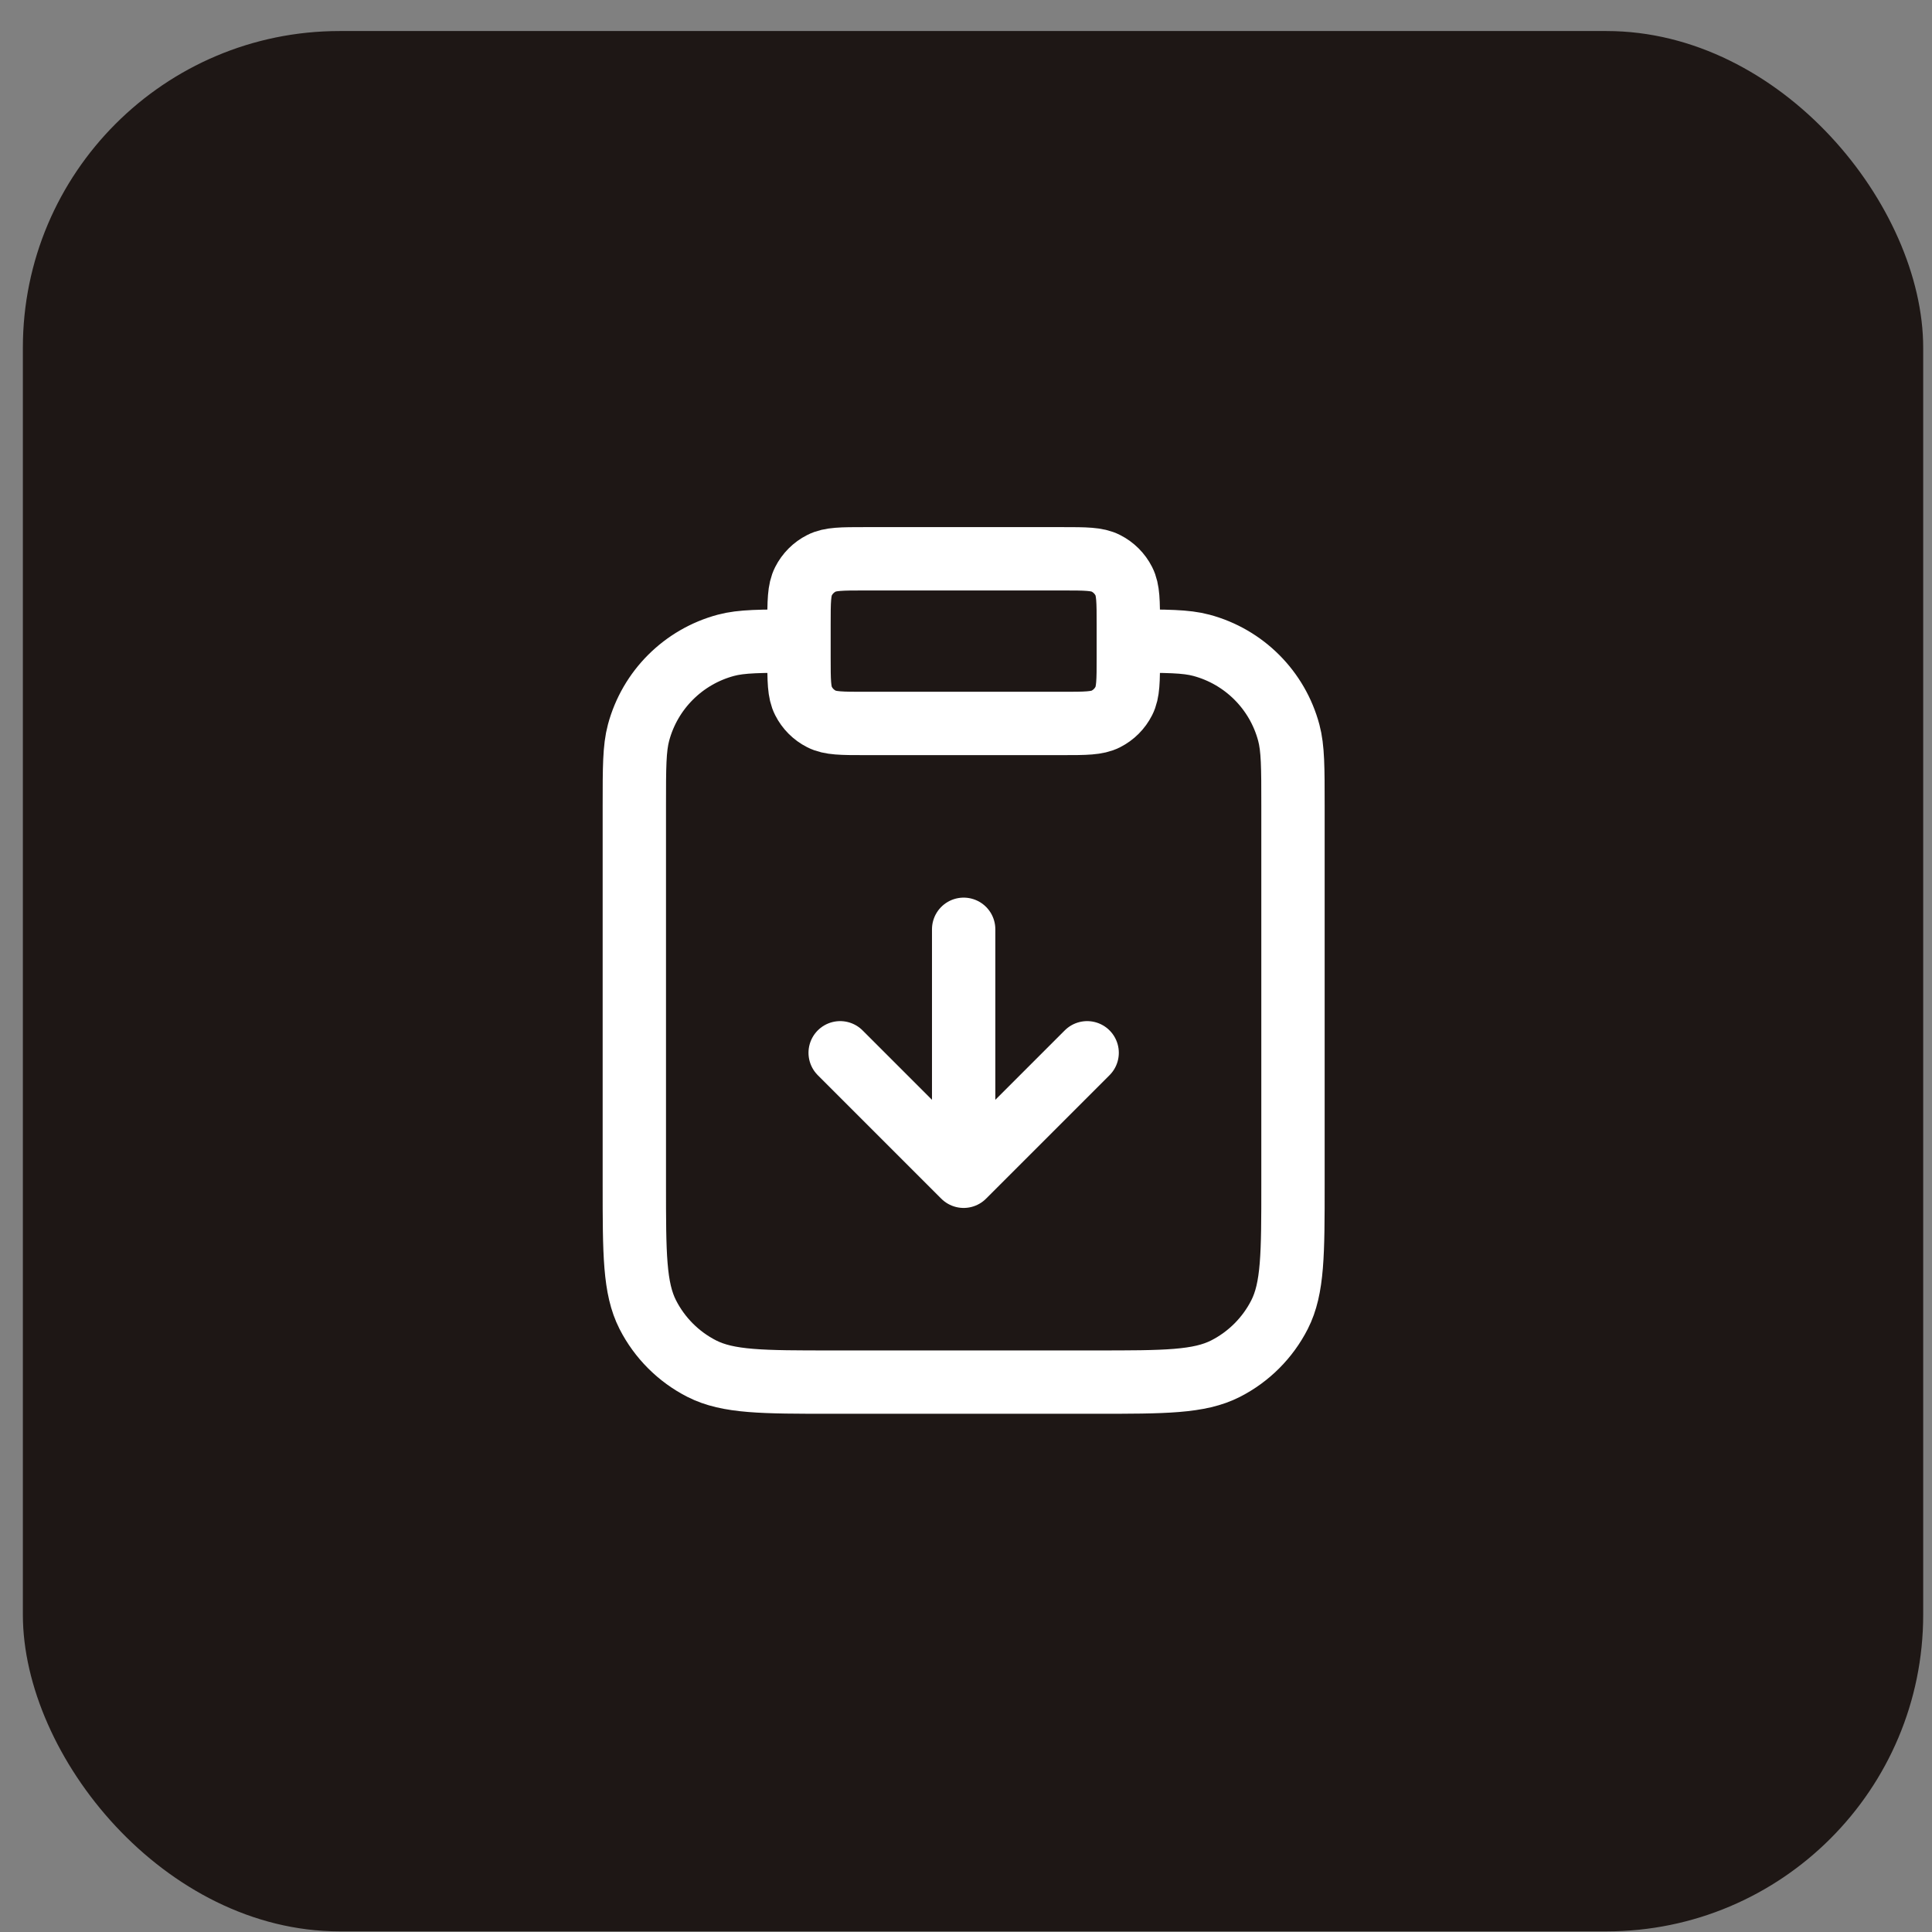
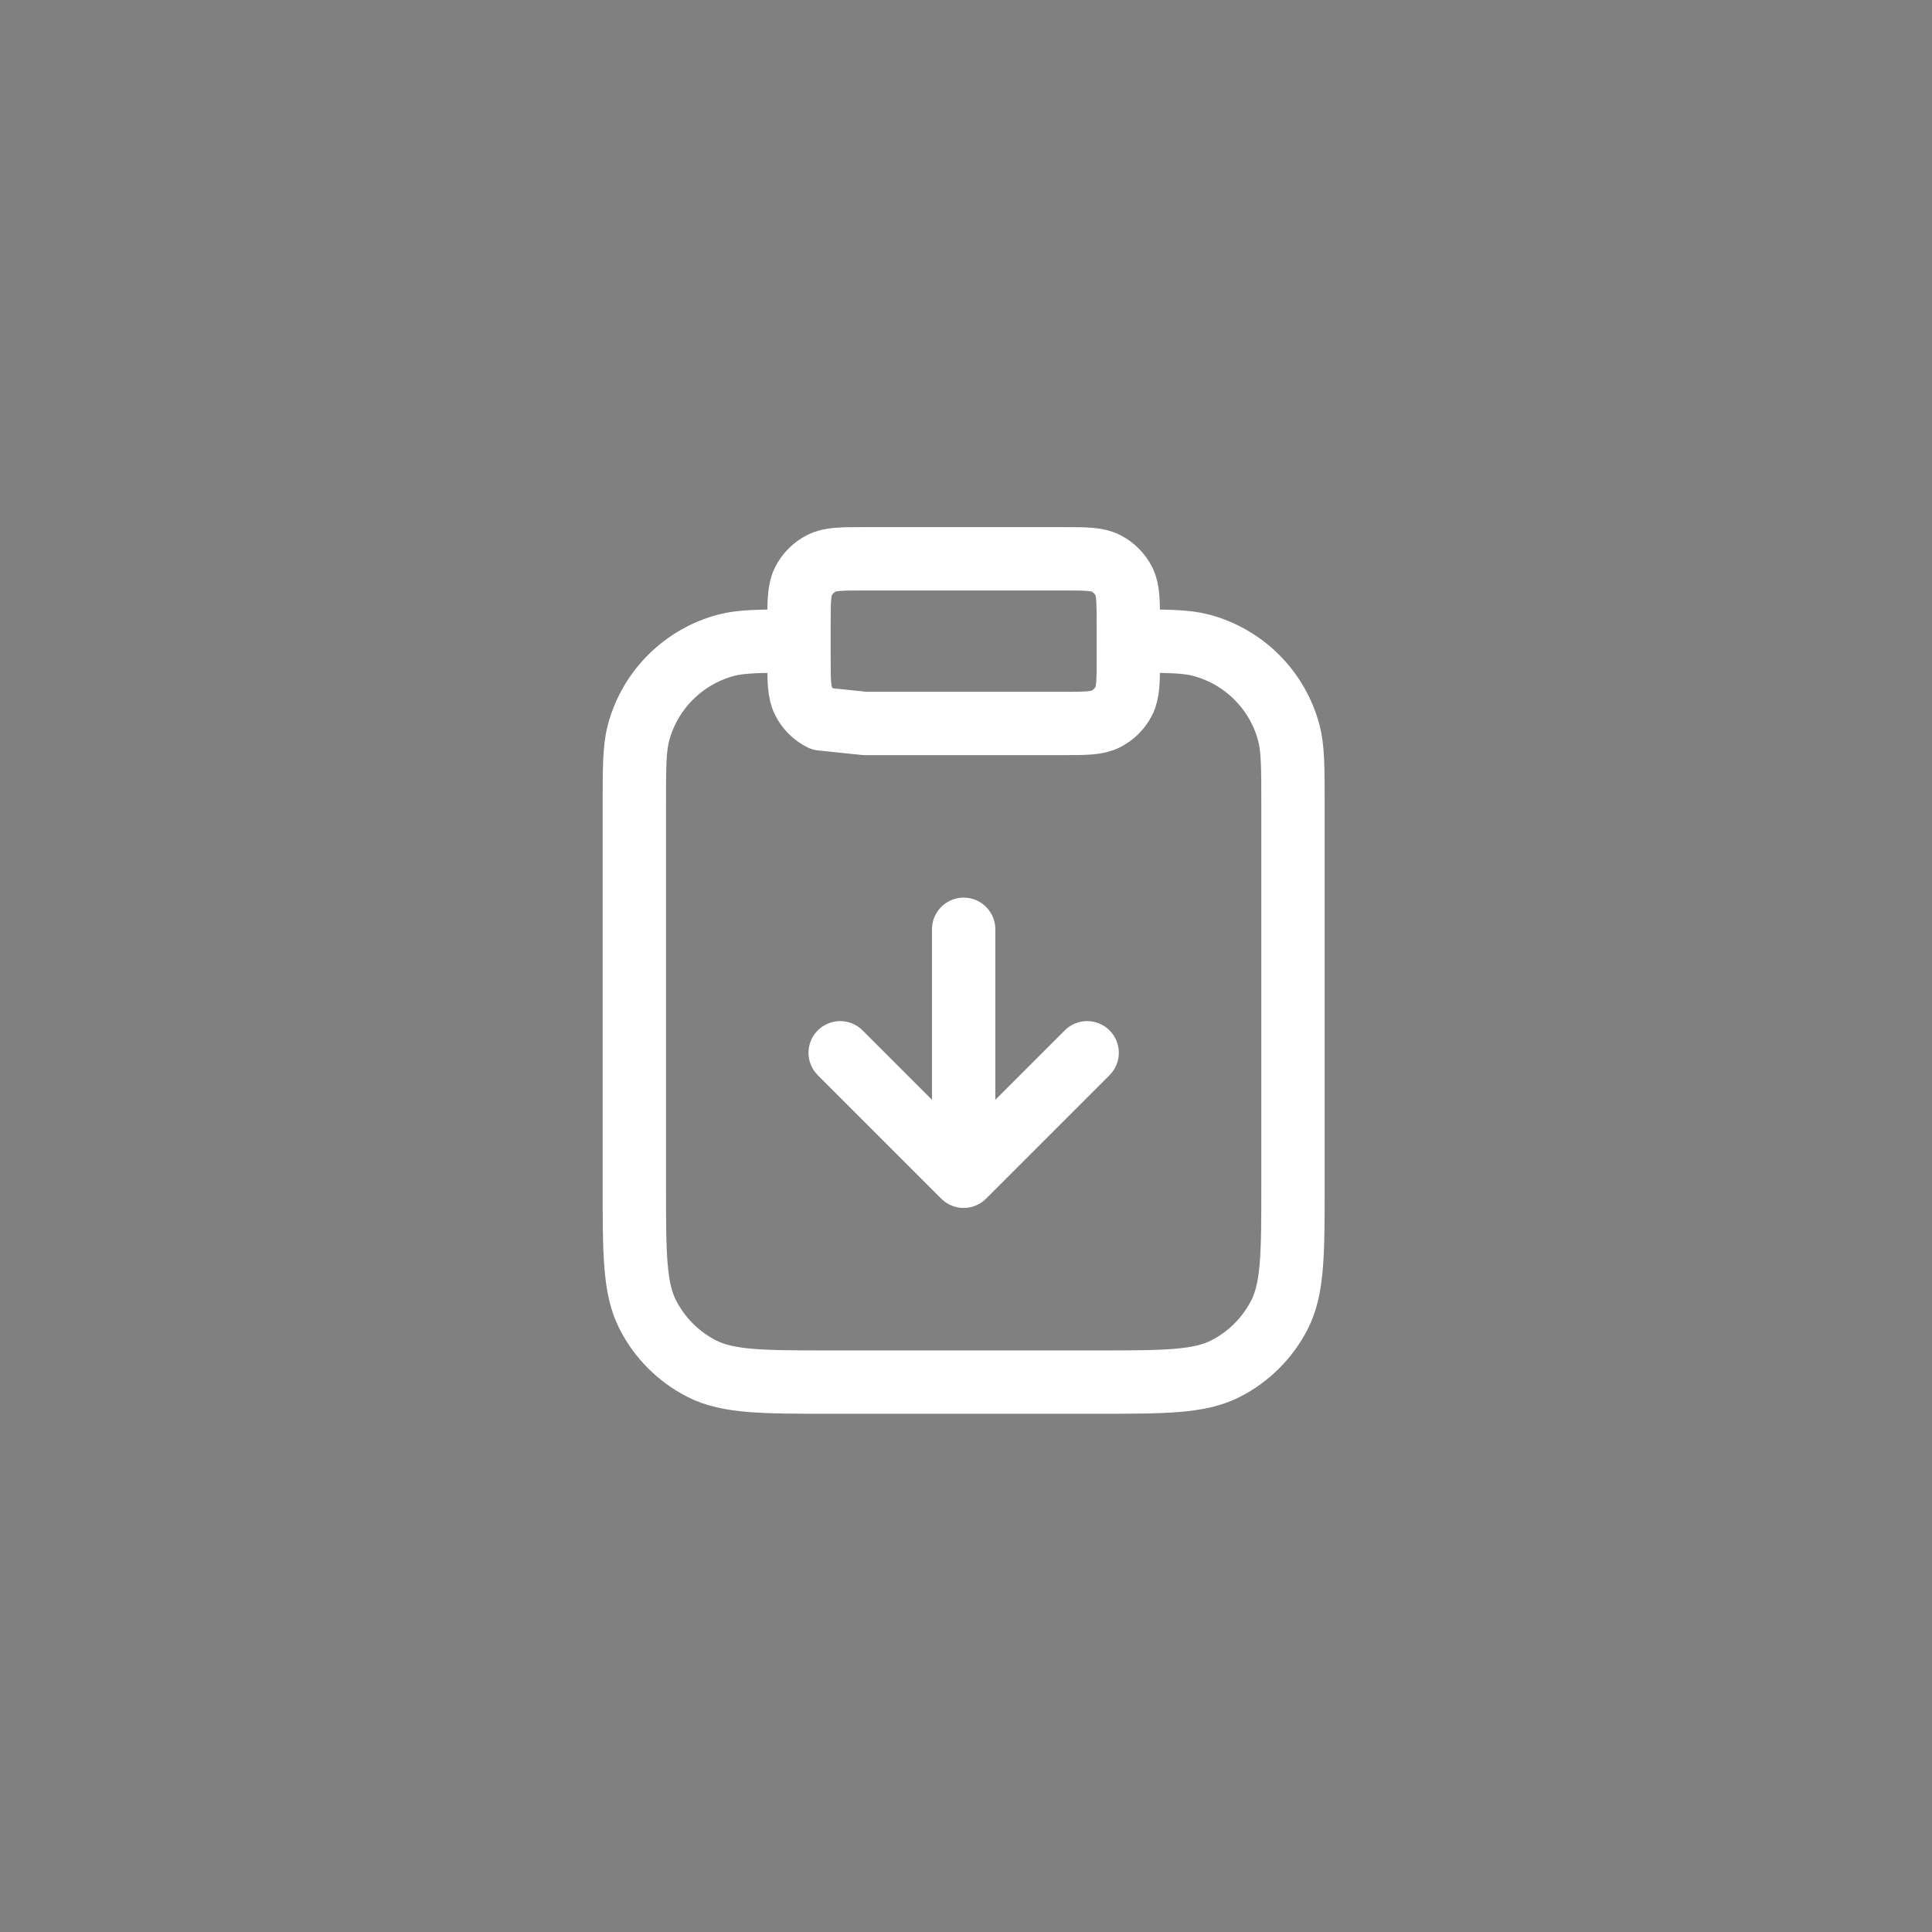
<svg xmlns="http://www.w3.org/2000/svg" width="61" height="61" viewBox="0 0 61 61" fill="none">
  <rect x="0" y="0" width="61" height="61" fill="#808080" stroke="none" />
-   <rect x="0.722" y="0.98" width="60" height="60" rx="10" fill="#1E1715" />
-   <path d="M30.426 29.341V37.139M30.426 37.139L26.527 33.24M30.426 37.139L34.325 33.24M35.625 20.242C36.834 20.242 37.438 20.242 37.934 20.375C39.28 20.736 40.331 21.787 40.691 23.132C40.824 23.628 40.824 24.233 40.824 25.441V37.399C40.824 39.583 40.824 40.675 40.399 41.509C40.025 42.242 39.429 42.839 38.695 43.213C37.861 43.638 36.769 43.638 34.585 43.638H26.267C24.083 43.638 22.991 43.638 22.157 43.213C21.423 42.839 20.827 42.242 20.453 41.509C20.028 40.675 20.028 39.583 20.028 37.399V25.441C20.028 24.233 20.028 23.628 20.161 23.132C20.521 21.787 21.573 20.736 22.918 20.375C23.414 20.242 24.018 20.242 25.227 20.242M27.307 22.842H33.545C34.273 22.842 34.637 22.842 34.915 22.7C35.16 22.576 35.359 22.377 35.483 22.132C35.625 21.854 35.625 21.49 35.625 20.762V19.722C35.625 18.994 35.625 18.631 35.483 18.352C35.359 18.108 35.16 17.909 34.915 17.785C34.637 17.643 34.273 17.643 33.545 17.643H27.307C26.579 17.643 26.215 17.643 25.937 17.785C25.692 17.909 25.493 18.108 25.369 18.352C25.227 18.631 25.227 18.994 25.227 19.722V20.762C25.227 21.49 25.227 21.854 25.369 22.132C25.493 22.377 25.692 22.576 25.937 22.7C26.215 22.842 26.579 22.842 27.307 22.842Z" stroke="white" stroke-width="2" stroke-linecap="round" stroke-linejoin="round" />
+   <path d="M30.426 29.341V37.139M30.426 37.139L26.527 33.24M30.426 37.139L34.325 33.24M35.625 20.242C36.834 20.242 37.438 20.242 37.934 20.375C39.28 20.736 40.331 21.787 40.691 23.132C40.824 23.628 40.824 24.233 40.824 25.441V37.399C40.824 39.583 40.824 40.675 40.399 41.509C40.025 42.242 39.429 42.839 38.695 43.213C37.861 43.638 36.769 43.638 34.585 43.638H26.267C24.083 43.638 22.991 43.638 22.157 43.213C21.423 42.839 20.827 42.242 20.453 41.509C20.028 40.675 20.028 39.583 20.028 37.399V25.441C20.028 24.233 20.028 23.628 20.161 23.132C20.521 21.787 21.573 20.736 22.918 20.375C23.414 20.242 24.018 20.242 25.227 20.242M27.307 22.842H33.545C34.273 22.842 34.637 22.842 34.915 22.7C35.16 22.576 35.359 22.377 35.483 22.132C35.625 21.854 35.625 21.49 35.625 20.762V19.722C35.625 18.994 35.625 18.631 35.483 18.352C35.359 18.108 35.16 17.909 34.915 17.785C34.637 17.643 34.273 17.643 33.545 17.643H27.307C26.579 17.643 26.215 17.643 25.937 17.785C25.692 17.909 25.493 18.108 25.369 18.352C25.227 18.631 25.227 18.994 25.227 19.722V20.762C25.227 21.49 25.227 21.854 25.369 22.132C25.493 22.377 25.692 22.576 25.937 22.7Z" stroke="white" stroke-width="2" stroke-linecap="round" stroke-linejoin="round" />
</svg>